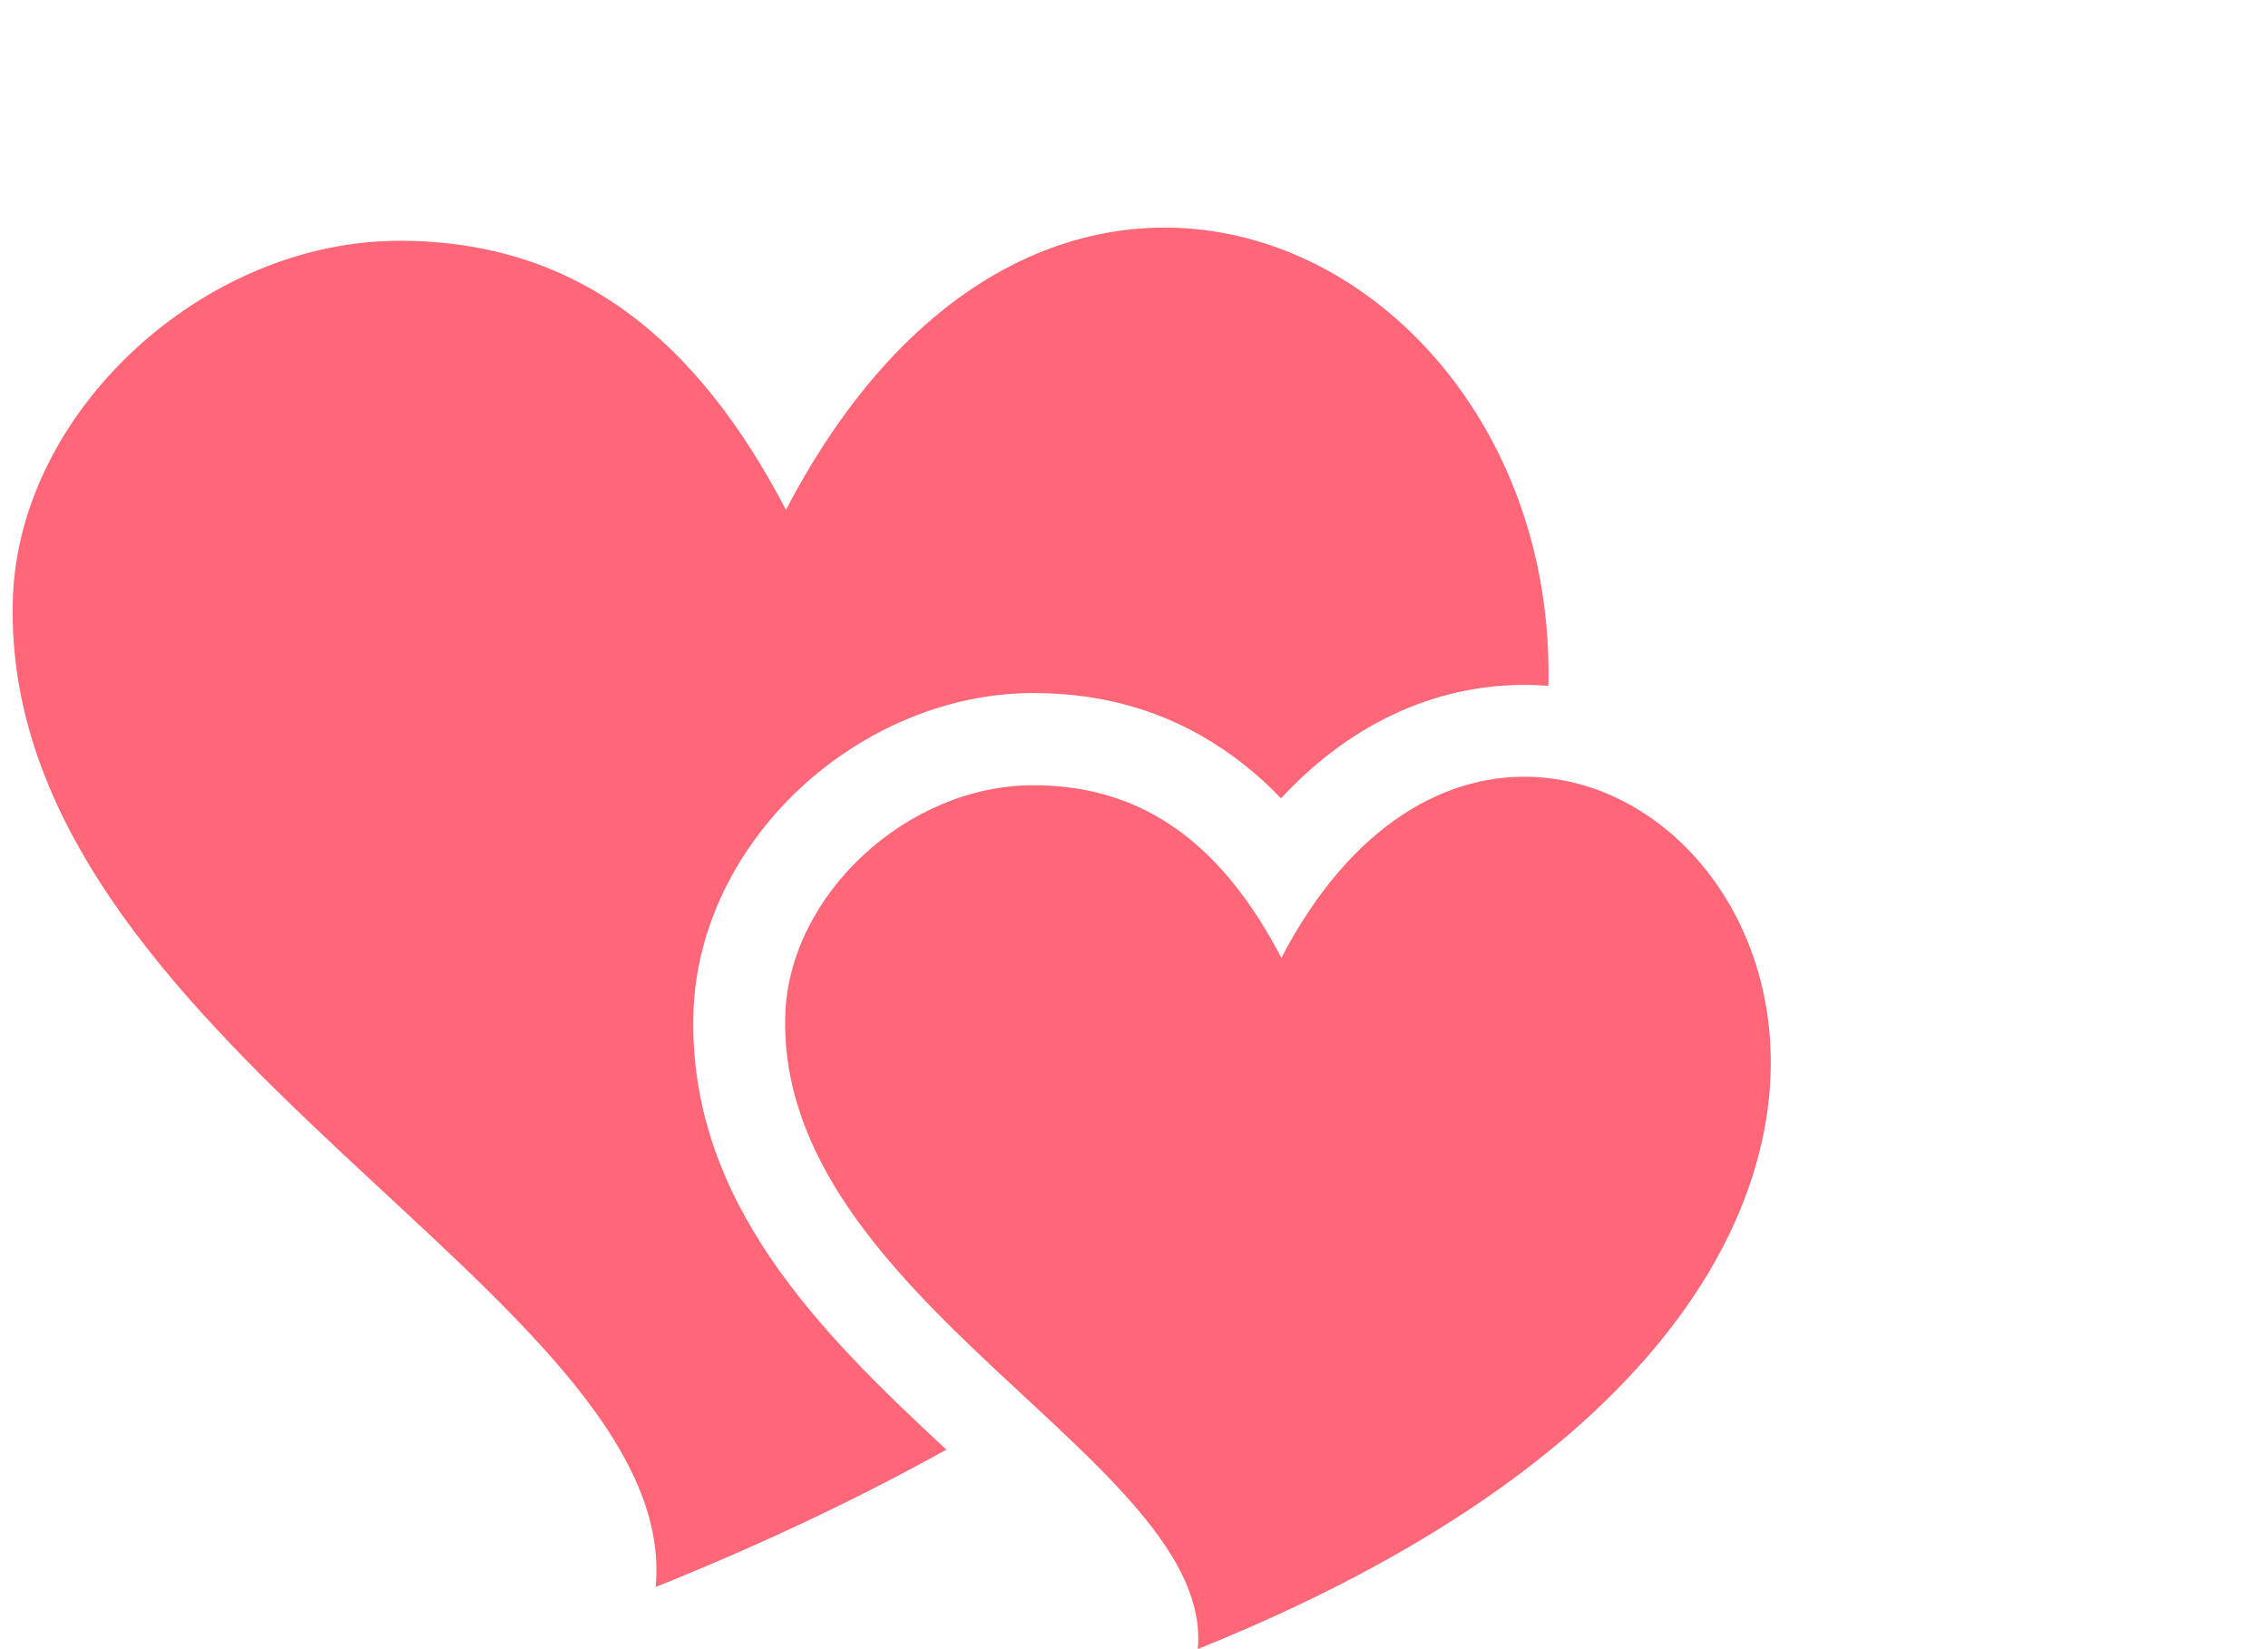
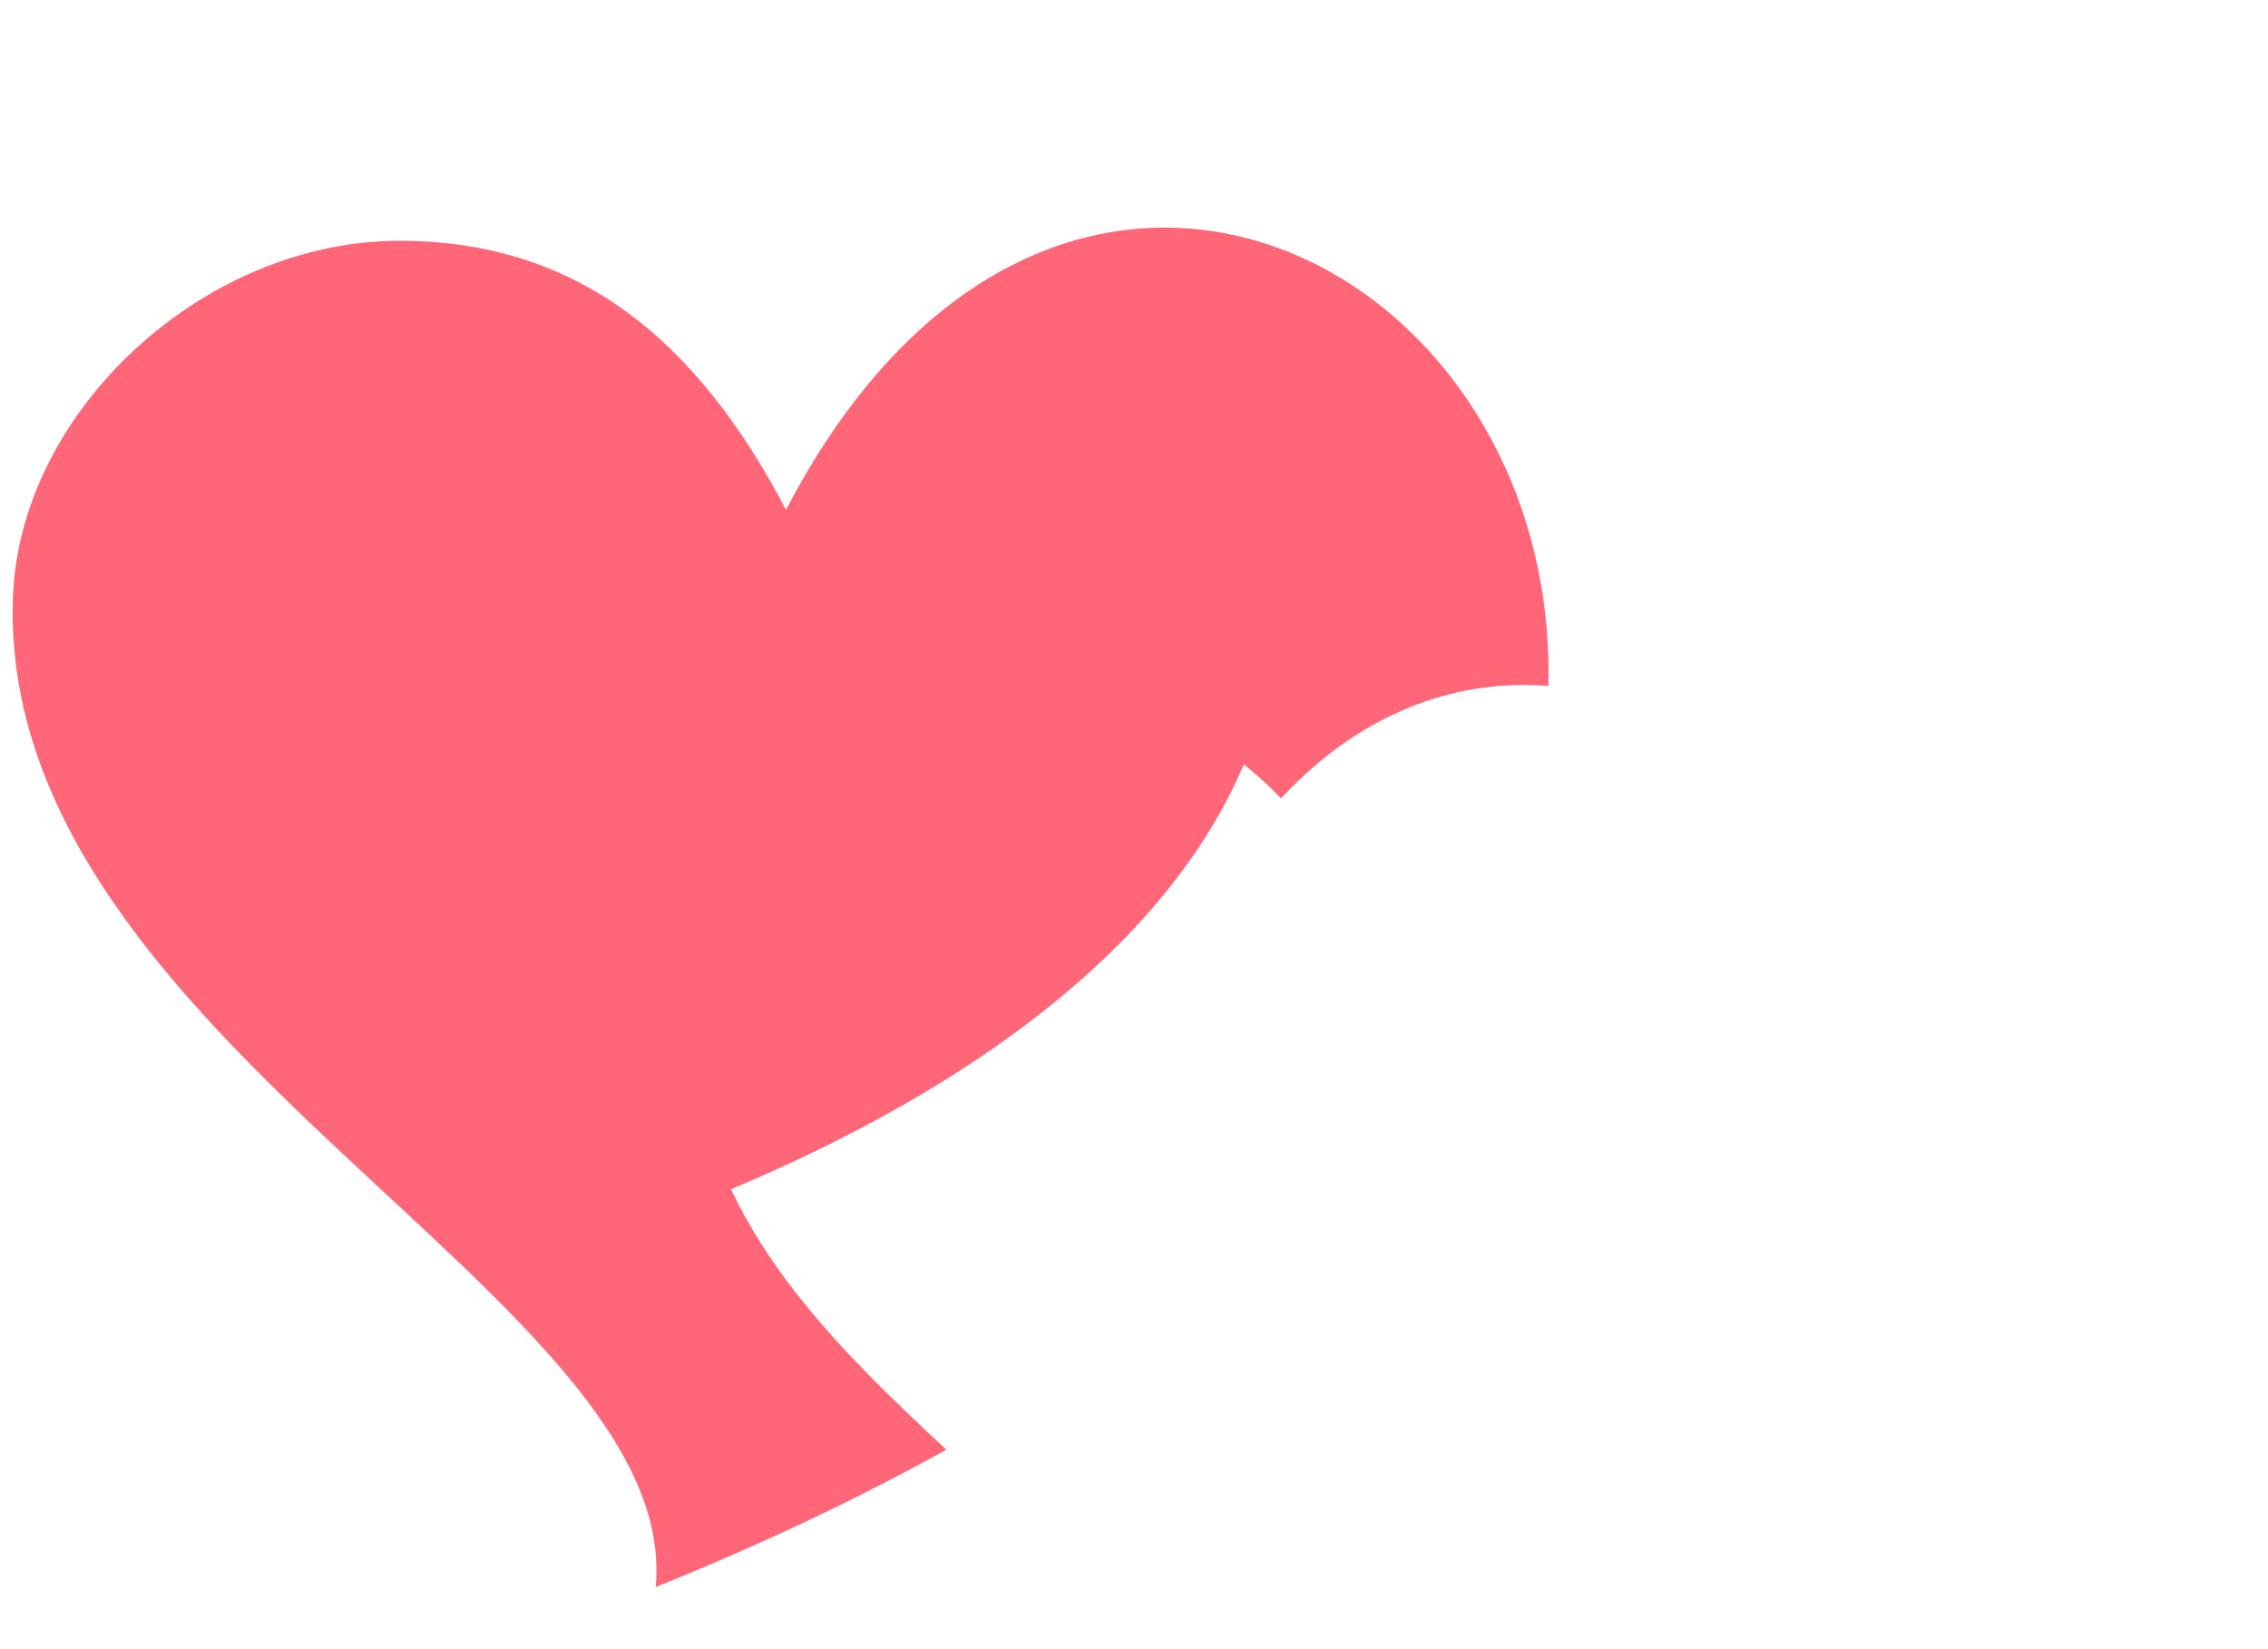
<svg xmlns="http://www.w3.org/2000/svg" clip-rule="evenodd" fill-rule="evenodd" height="469.0" image-rendering="optimizeQuality" preserveAspectRatio="xMidYMid meet" shape-rendering="geometricPrecision" text-rendering="geometricPrecision" version="1.0" viewBox="-3.6 -16.9 645.0 469.0" width="645.0" zoomAndPan="magnify">
  <g id="change1_1">
-     <path d="M219.92 128.12c75.7,-145.01 219.76,-72.27 216.82,50.07 -1.71,-0.13 -3.42,-0.22 -5.15,-0.26 -24.31,-0.47 -49.49,9.19 -70.88,32.25 -4.29,-4.47 -8.85,-8.49 -13.73,-12.03 -16.04,-11.65 -34.68,-17.92 -56.72,-17.92 -24.72,0 -48.52,10.59 -66.18,26.98 -17.85,16.57 -29.76,39.51 -30.47,64 -1.57,53.79 36.35,91.15 71.92,124.23 -24.44,13.58 -51.86,26.68 -82.67,39.08 7.8,-82.24 -186.48,-154.91 -182.81,-280.89 1.56,-53.43 54.12,-102.04 109.93,-102.04 50.57,0 84.66,28.11 109.94,76.53zm140.89 127.43c80.29,-153.81 280.55,74.15 -23.78,196.61 5,-52.76 -119.66,-99.4 -117.31,-180.24 1,-34.28 34.73,-65.47 70.54,-65.47 32.45,0 54.33,18.03 70.55,49.1z" fill="#FF6678" fill-rule="nonzero" />
+     <path d="M219.92 128.12c75.7,-145.01 219.76,-72.27 216.82,50.07 -1.71,-0.13 -3.42,-0.22 -5.15,-0.26 -24.31,-0.47 -49.49,9.19 -70.88,32.25 -4.29,-4.47 -8.85,-8.49 -13.73,-12.03 -16.04,-11.65 -34.68,-17.92 -56.72,-17.92 -24.72,0 -48.52,10.59 -66.18,26.98 -17.85,16.57 -29.76,39.51 -30.47,64 -1.57,53.79 36.35,91.15 71.92,124.23 -24.44,13.58 -51.86,26.68 -82.67,39.08 7.8,-82.24 -186.48,-154.91 -182.81,-280.89 1.56,-53.43 54.12,-102.04 109.93,-102.04 50.57,0 84.66,28.11 109.94,76.53zc80.29,-153.81 280.55,74.15 -23.78,196.61 5,-52.76 -119.66,-99.4 -117.31,-180.24 1,-34.28 34.73,-65.47 70.54,-65.47 32.45,0 54.33,18.03 70.55,49.1z" fill="#FF6678" fill-rule="nonzero" />
  </g>
</svg>